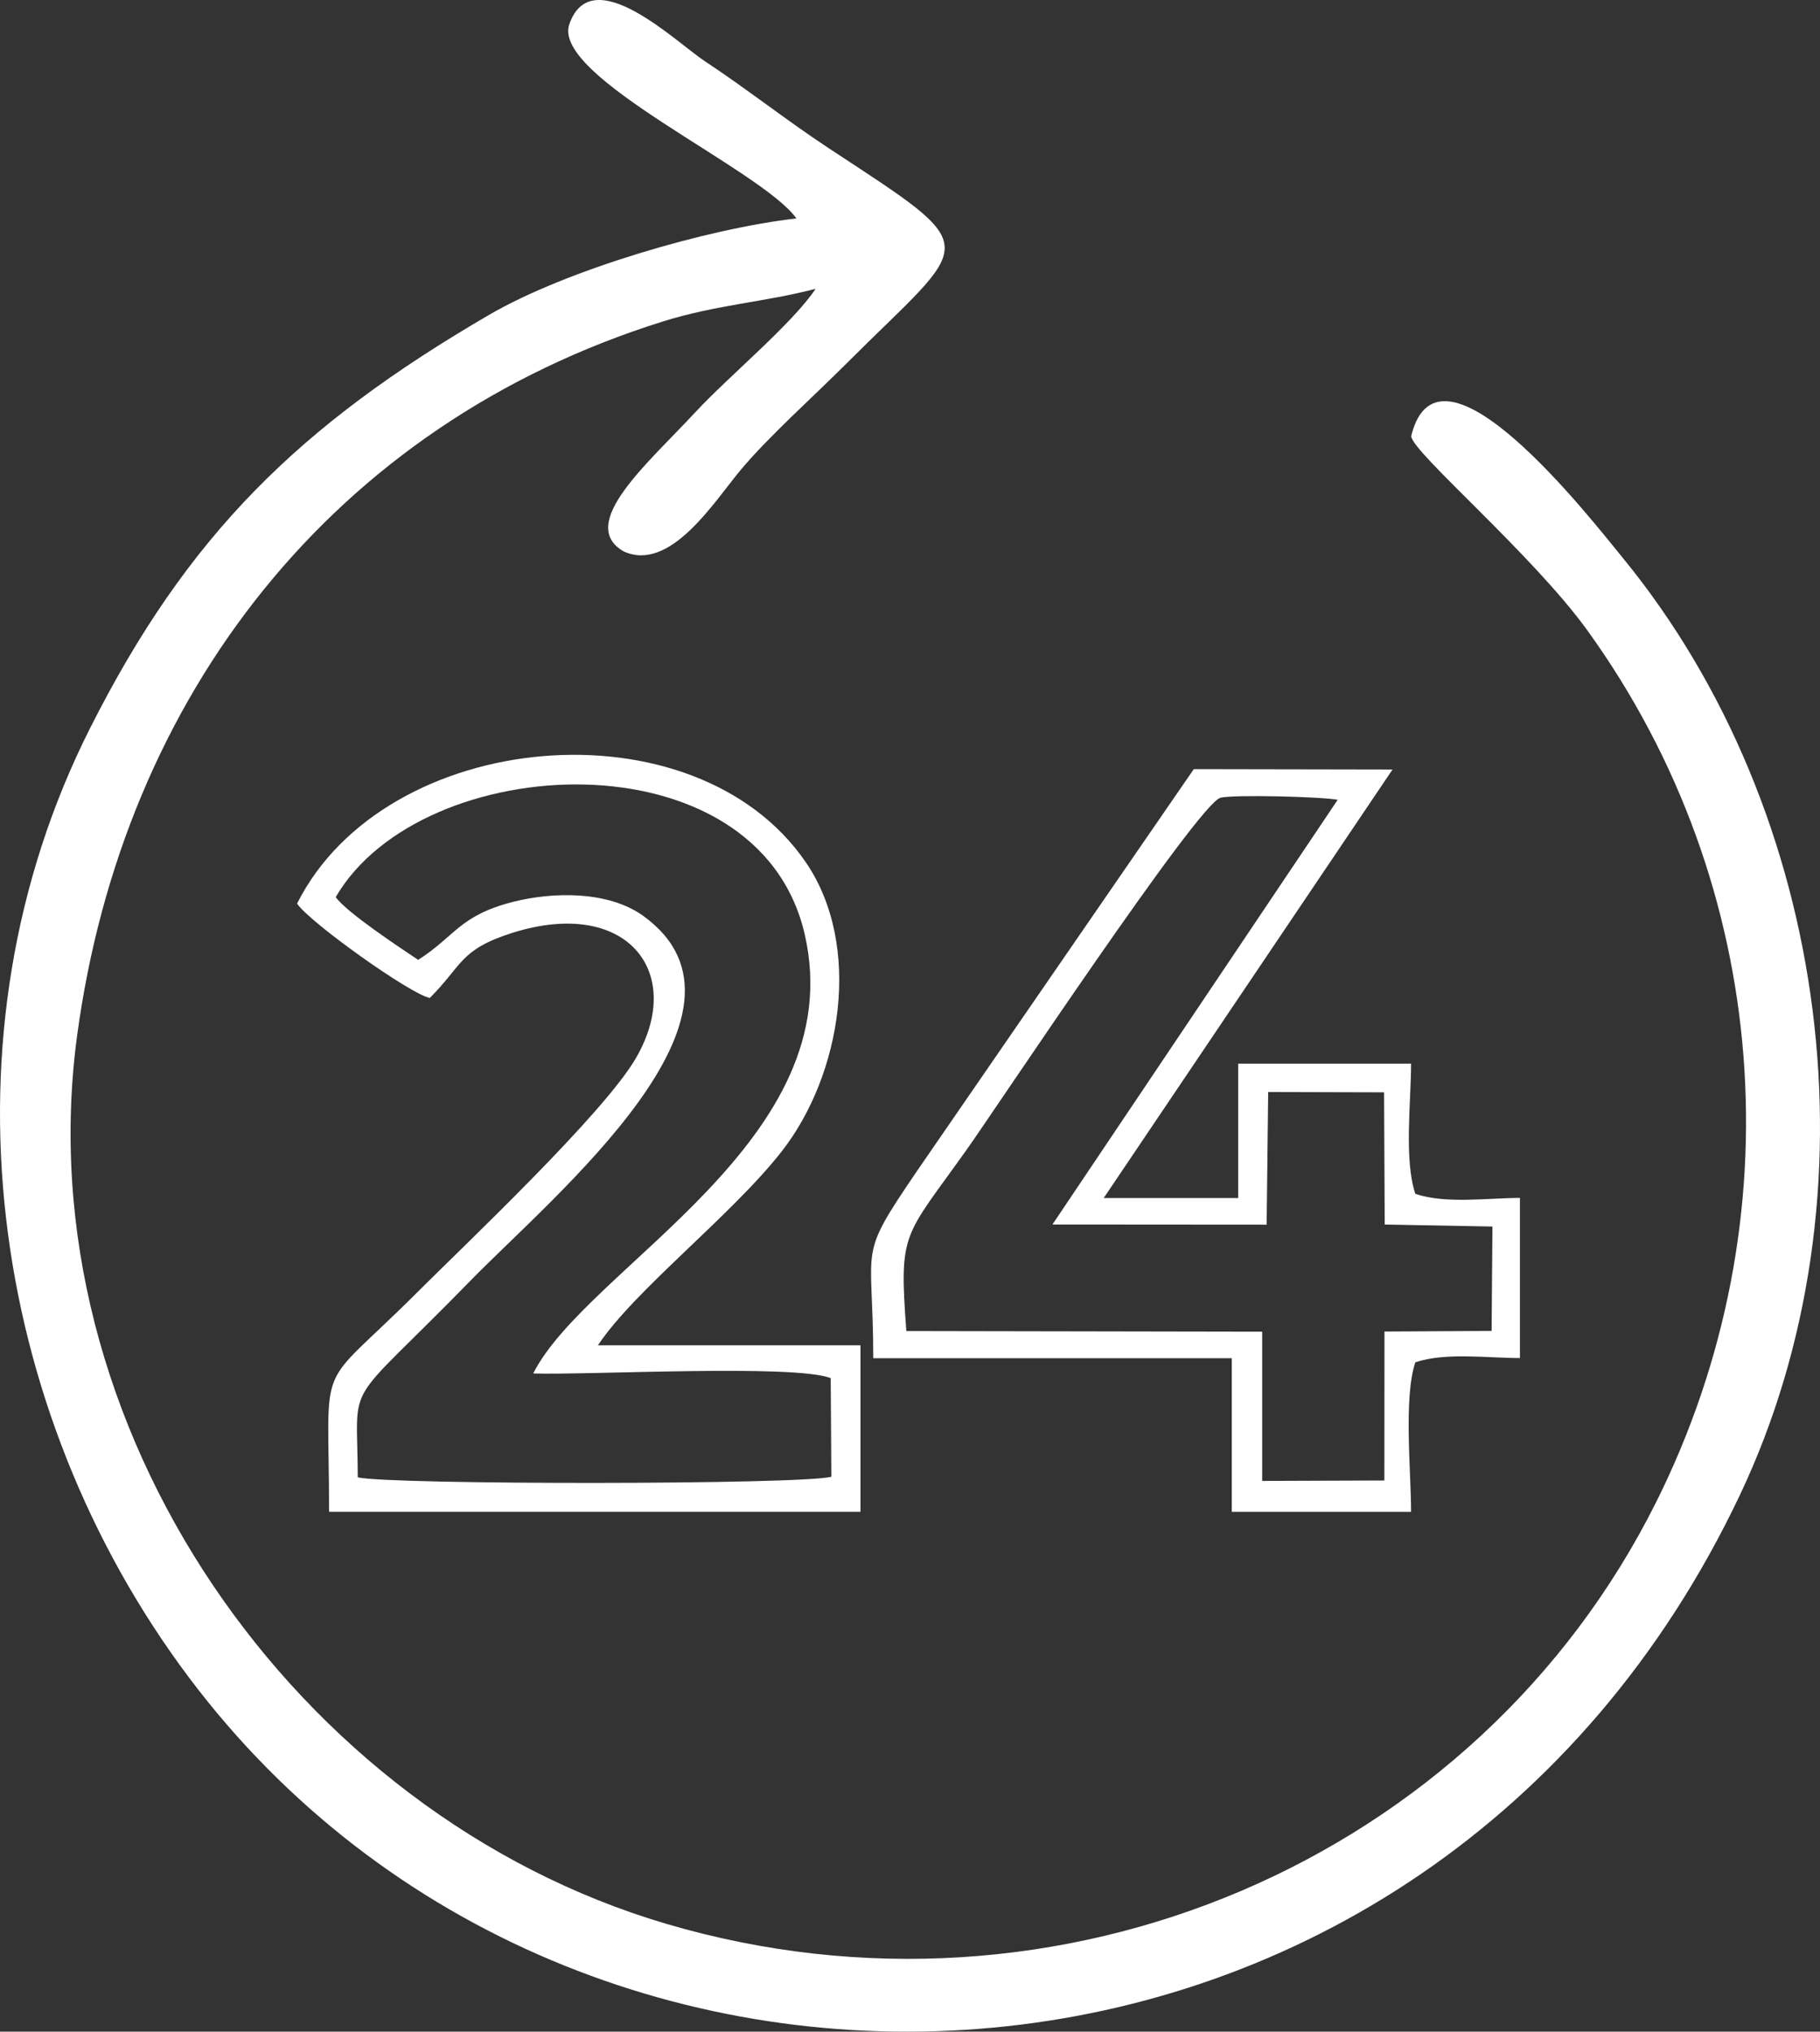
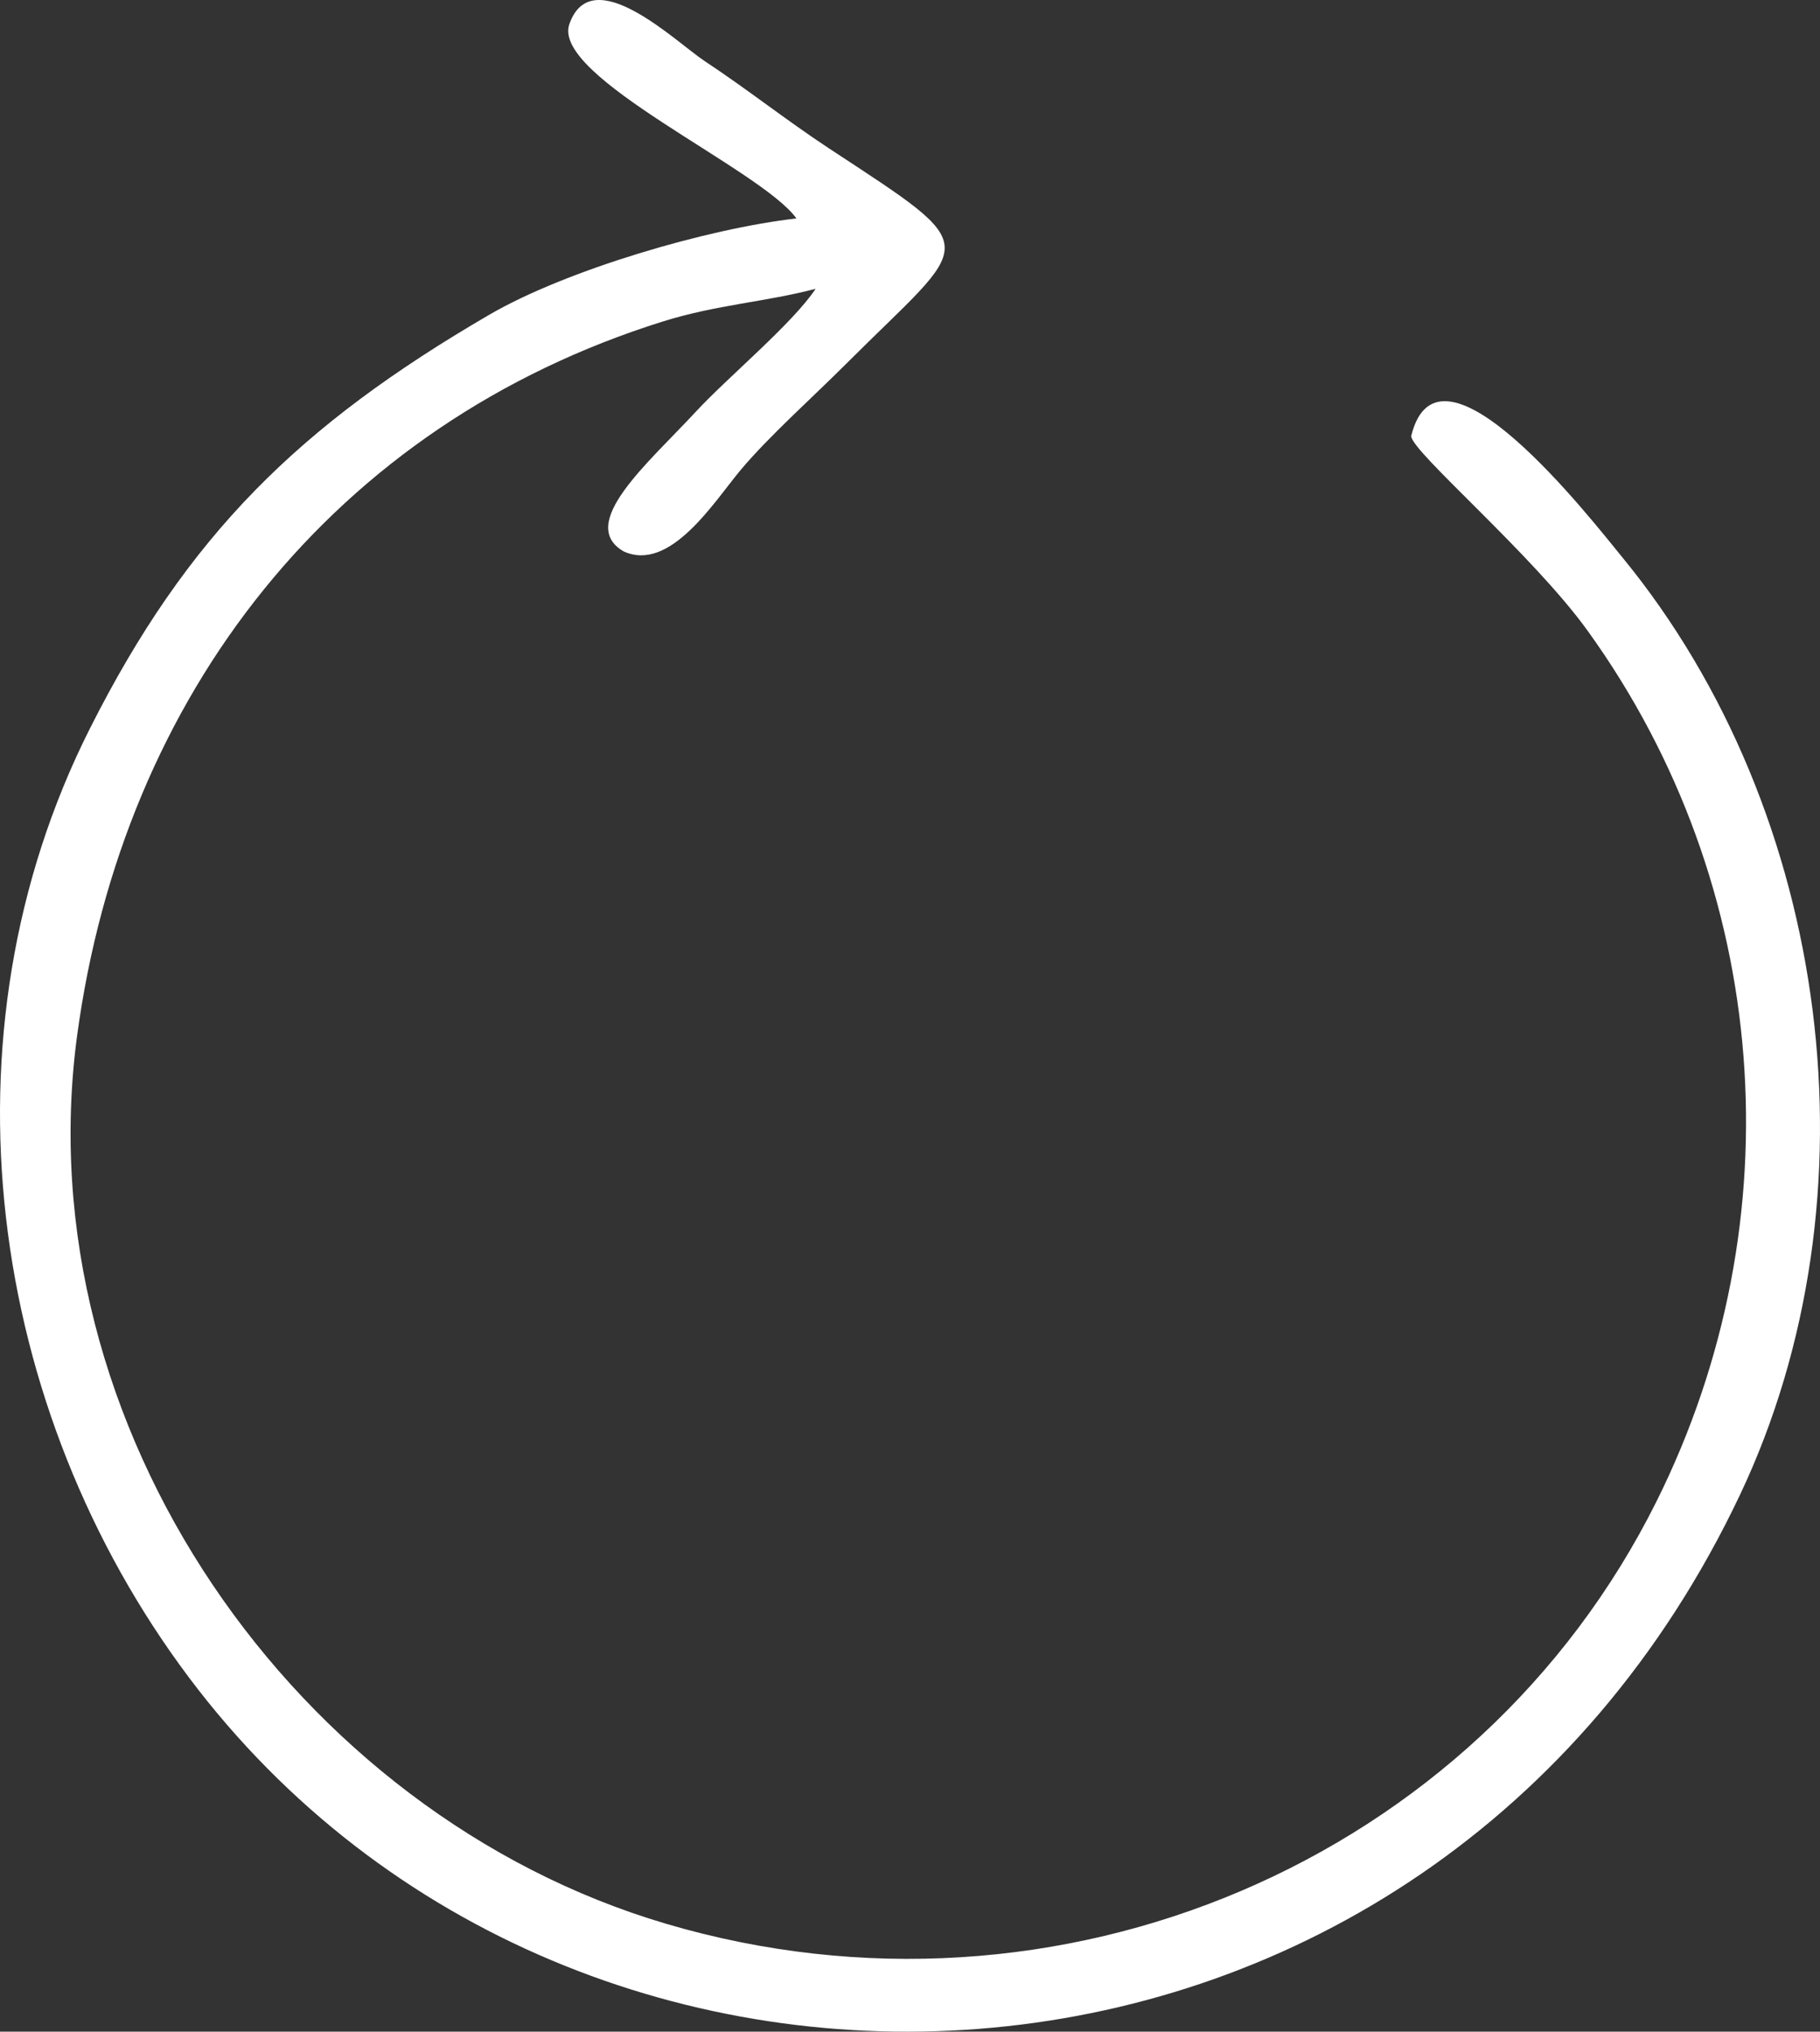
<svg xmlns="http://www.w3.org/2000/svg" version="1.1" id="Слой_1" x="0px" y="0px" width="60.475px" height="67.503px" viewBox="-6.606 -8.1 60.475 67.503" enable-background="new -6.606 -8.1 60.475 67.503" xml:space="preserve">
  <rect x="-6.606" y="-8.1" width="60.475" height="67.503" fill="#333333" stroke="none" />
  <g id="Слой_x0020_1">
    <path fill="#FFFFFF" d="M19.858-0.842C16.92-0.51,12.22,0.865,9.653,2.357C3.324,6.042-0.384,9.688-3.618,16.104   c-5.142,10.2-3.392,22.63,3.292,31.534c12.923,17.216,41.158,15.825,51.537-6.073c4.689-9.898,3.042-22.664-3.899-31.134   c-1.039-1.267-6.11-7.82-7.027-4.041c0.017,0.52,4.048,3.943,5.866,6.472c6.102,8.463,6.936,19.581,2.29,28.914   c-5.962,11.977-19.903,17.885-32.912,14.043C3.187,52.177-5.788,39.26-4.044,26.313c1.527-11.326,8.538-20.307,19.458-23.73   c1.796-0.562,3.404-0.647,5.081-1.087c-0.77,1.162-2.93,2.945-3.991,4.095c-1.564,1.688-3.958,3.714-2.391,4.628   c1.548,0.713,3.016-1.657,3.89-2.702c0.938-1.121,2.434-2.453,3.5-3.522c4.23-4.228,4.713-3.697-0.583-7.178   c-1.389-0.916-2.724-1.972-4.124-2.896C15.871-6.69,13.063-9.435,12.313-7.3C11.699-5.542,18.69-2.478,19.858-0.842z" />
-     <path fill="#FFFFFF" d="M40.423,31.567c-0.381-1.139-0.142-3.056-0.142-4.327h-5.744v4.465h-4.469l9.597-14.238l-6.604-0.012   l-9.202,13.36c-2.013,2.958-1.449,2.317-1.449,6.212h11.913v5.104h5.958c0-1.352-0.253-3.796,0.142-4.968   c1.013-0.337,2.379-0.141,3.475-0.141v-5.321C42.803,31.705,41.436,31.906,40.423,31.567z M42.957,36.121l-3.56,0.02l-0.003,4.949   l-4.06,0.014v-4.958l-11.824-0.021c-0.248-3.338-0.094-3.077,1.993-6.01c0.95-1.333,7.715-11.535,8.447-11.71   c0.444-0.109,3.324-0.036,3.893,0.068l-9.479,14.112l7.118,0.005l0.051-4.407l3.851,0.01l0.021,4.393l3.58,0.066L42.957,36.121z" />
-     <path fill="#FFFFFF" d="M4.549,21.709c2.847-4.913,14.037-5.475,15.583,1.23c1.579,6.861-7.231,11.04-9.02,14.595   c1.875,0.058,8.663-0.316,9.885,0.154l0.021,3.277c-0.939,0.268-14.643,0.273-15.736,0.021c-0.012-3.414-0.551-2.131,3.726-6.516   c2.8-2.87,10.187-8.932,5.763-12.137c-1.15-0.83-2.979-0.813-4.337-0.466c-1.778,0.454-1.922,1.148-3.145,1.925   C6.638,23.357,4.924,22.223,4.549,21.709z M3.265,21.922c0.41,0.62,3.782,3.023,4.411,3.135c1.084-1.08,0.986-1.604,2.736-2.16   c3.791-1.199,5.756,1.285,4.129,4.131c-1.057,1.85-5.671,6.199-7.287,7.815c-3.435,3.433-2.926,1.955-2.926,7.287h17.658v-5.532   h-8.724c1.221-1.837,4.446-4.317,6.108-6.444c1.991-2.546,2.695-6.839,0.797-9.607C16.471,15.152,6.195,16.087,3.265,21.922   L3.265,21.922z" />
  </g>
</svg>